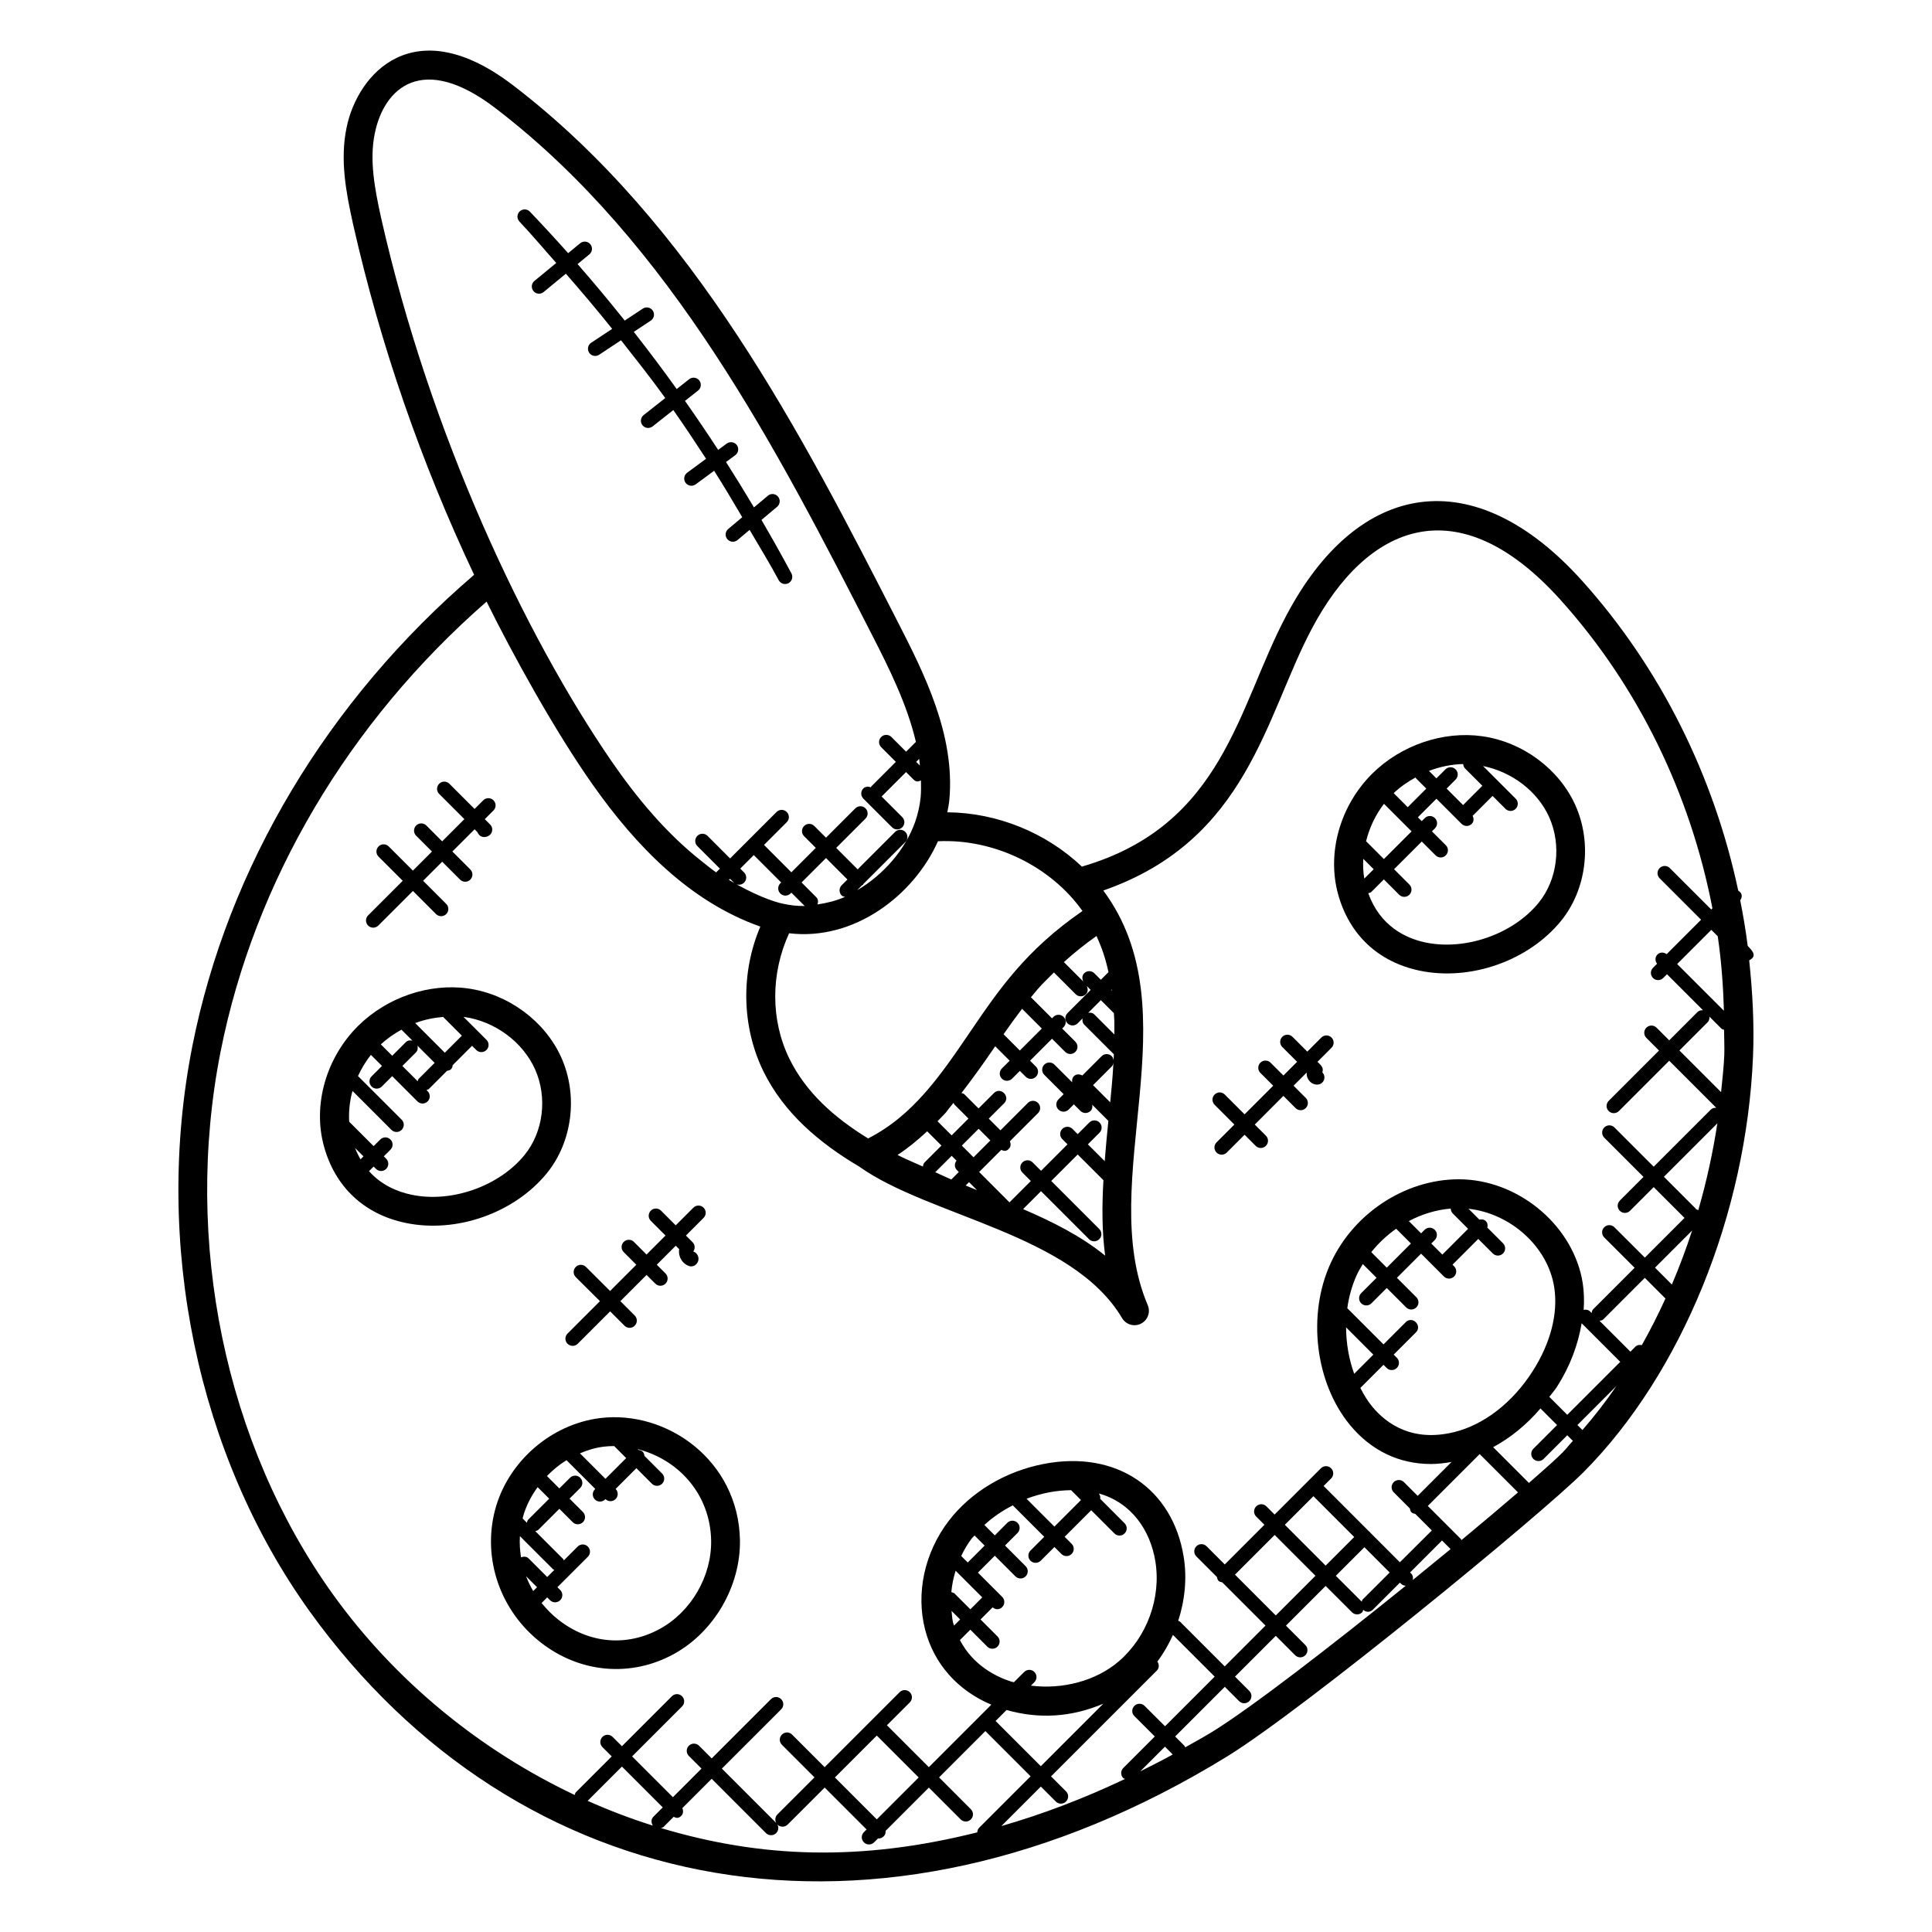
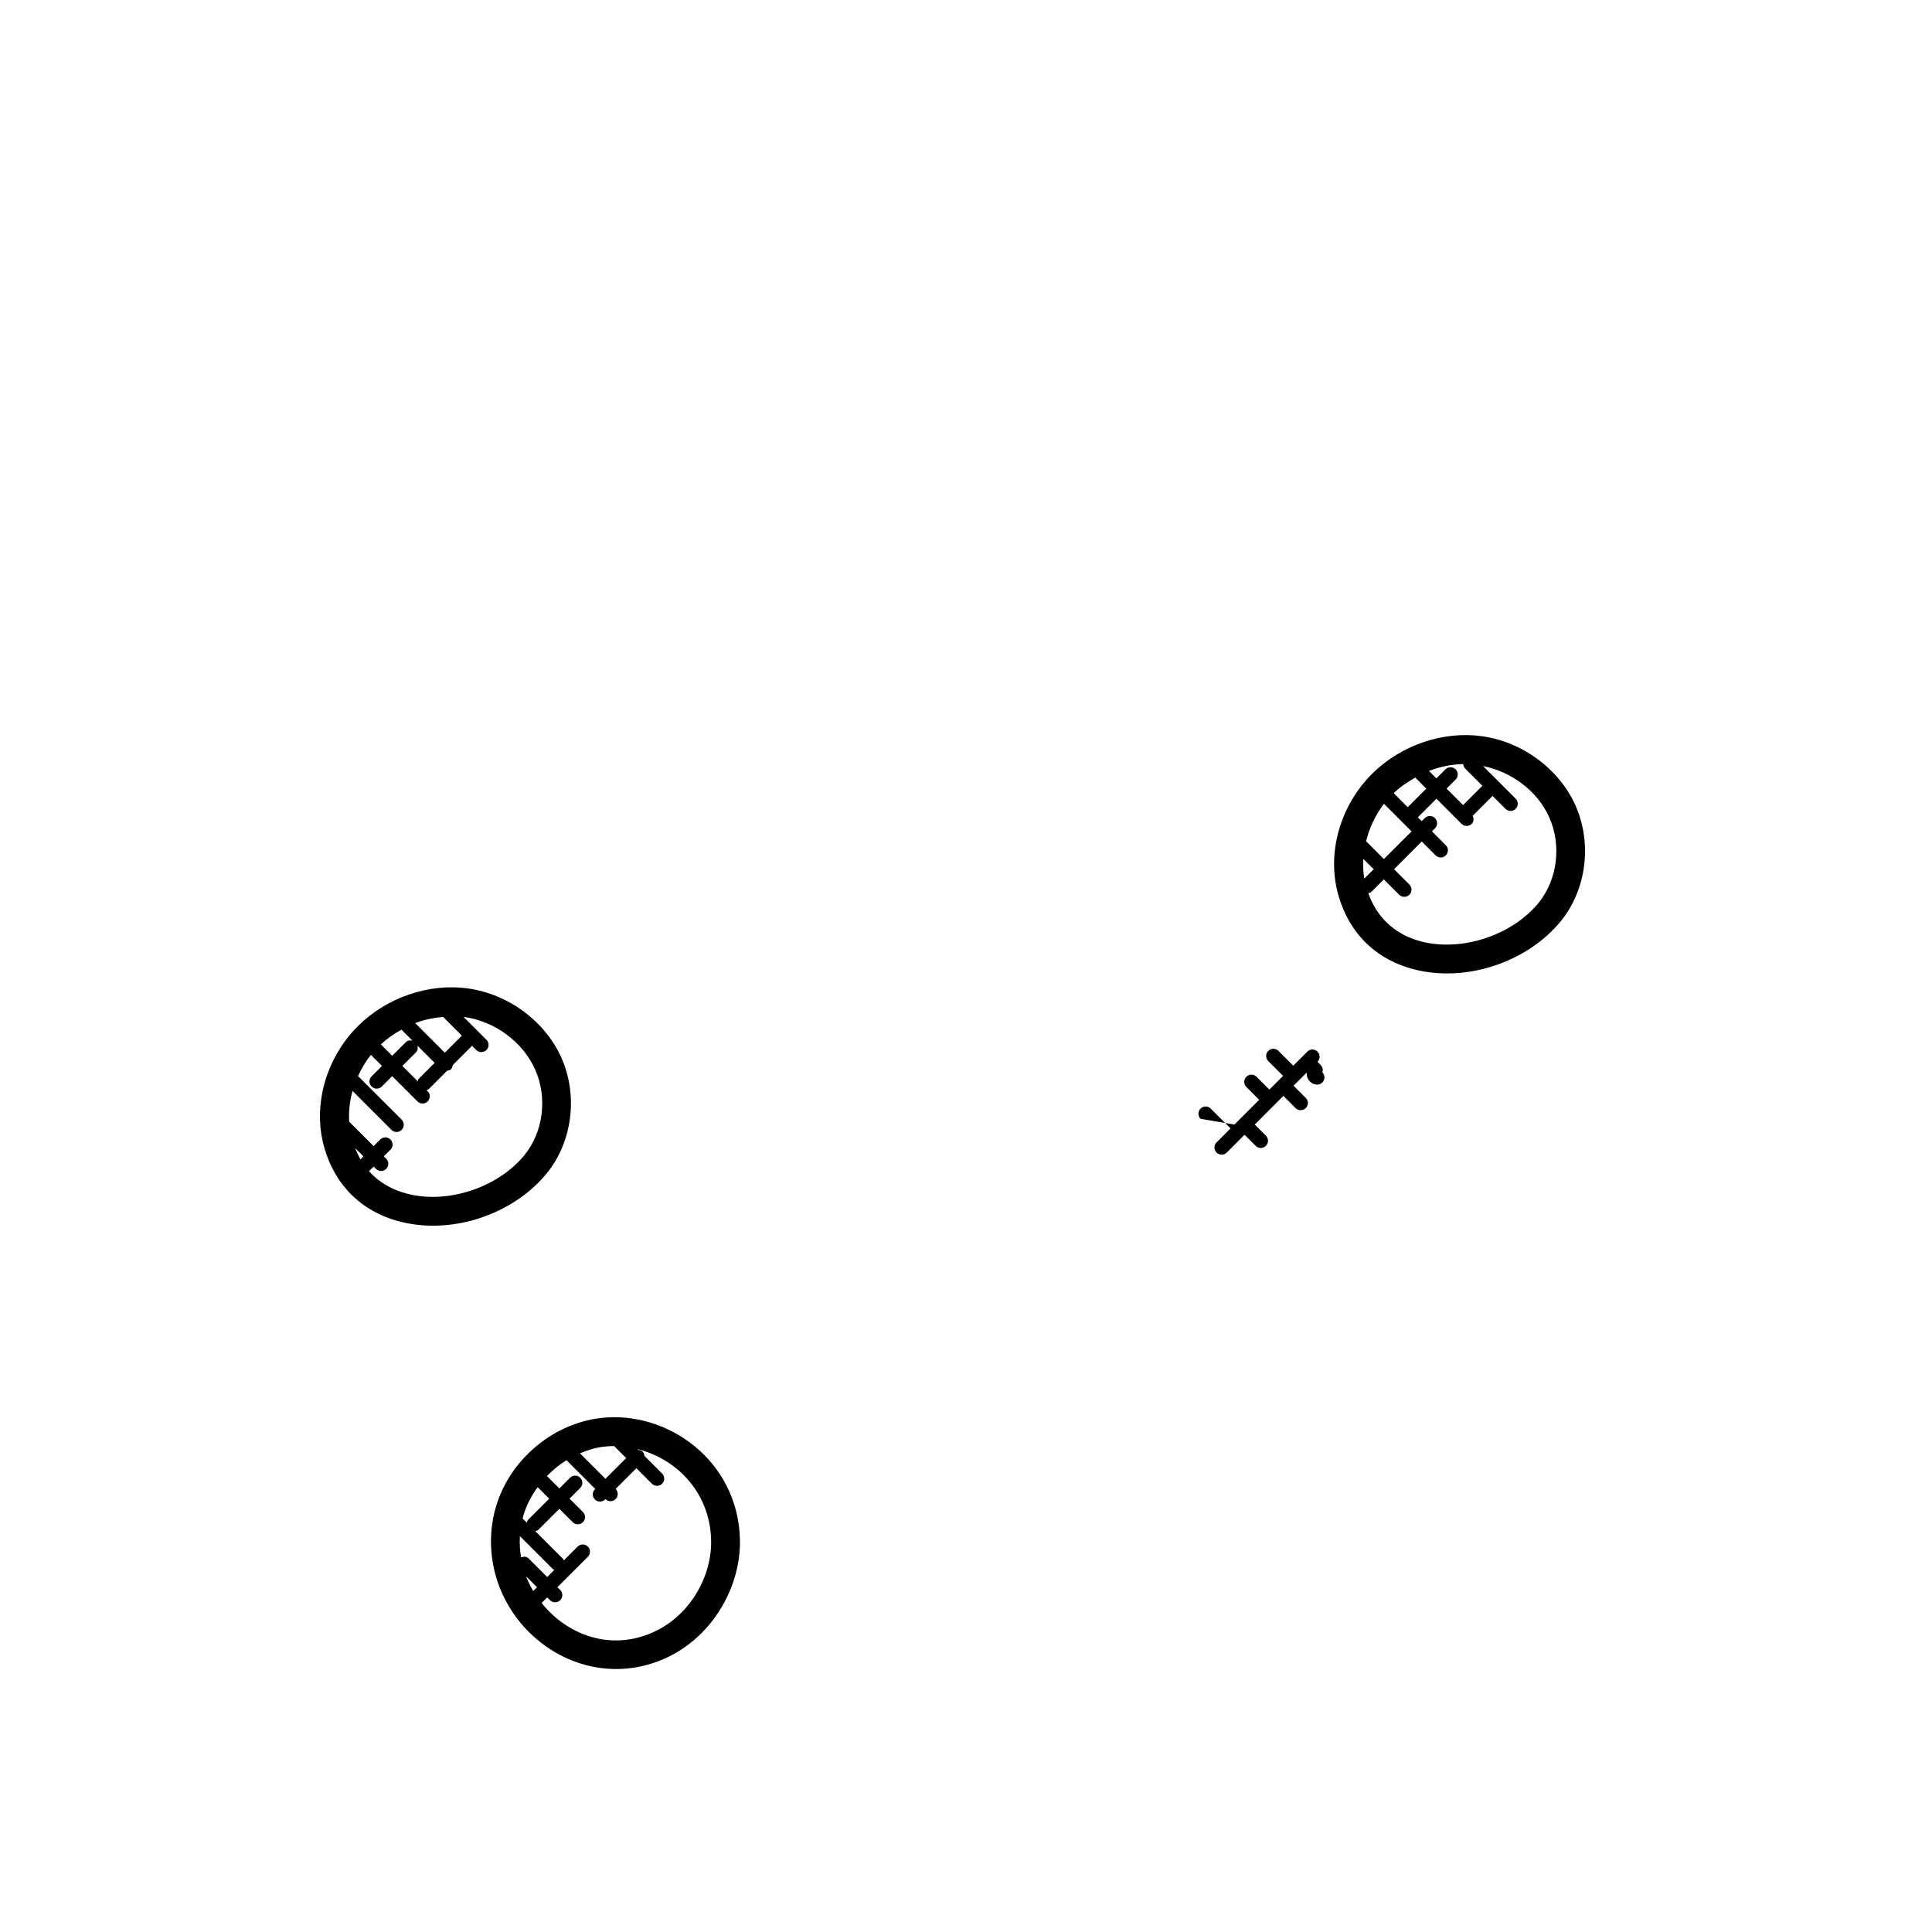
<svg xmlns="http://www.w3.org/2000/svg" fill="#000000" width="800px" height="800px" version="1.1" viewBox="144 144 512 512">
  <g>
    <path d="m303.08 519.8c-13.098 1.602-24.578 11.648-27.906 24.418-3.359 12.93 1.414 26.703 12.168 35.082 10.434 8.137 23.914 9.23 35.184 3.062 10.742-5.879 17.793-18.055 17.566-30.305-0.445-21.035-19.348-34.402-37.012-32.258zm0.926 7.582c0.91-0.105 1.832-0.16 2.754-0.16l3.184 3.184-5.496 5.496-6.754-6.754c2.023-0.867 4.137-1.508 6.312-1.766zm-17.527 10.723 3.062 3.062-5.566 5.559c-0.23 0.23-0.25 0.535-0.344 0.816l-1.121-1.121c0.023-0.09 0.023-0.184 0.047-0.273 0.754-2.894 2.144-5.59 3.922-8.043zm-3.055 23.629 2.894 2.894-1.016 1.016c-0.73-1.219-1.344-2.539-1.879-3.91zm0.672-4.727c-0.559-0.559-1.32-0.559-2.008-0.289-0.297-1.801-0.434-3.664-0.305-5.625l8.785 8.785c0.098 0.098 0.246 0.078 0.352 0.145l-1.902 1.902zm34.758 18.672c-8.742 4.777-18.77 3.91-26.824-2.391-1.582-1.23-3.113-2.75-4.504-4.473l1.488-1.488 0.742 0.742c0.742 0.742 1.945 0.75 2.703 0 0.75-0.75 0.75-1.953 0-2.703l-0.742-0.742 8.07-8.062c0.75-0.75 0.75-1.953 0-2.703s-1.953-0.75-2.703 0l-3.672 3.672c-0.07-0.113-0.047-0.25-0.145-0.352l-7.418-7.418c0.281-0.09 0.594-0.113 0.816-0.344l5.566-5.566 3.543 3.543c0.742 0.742 1.945 0.75 2.703 0 0.75-0.75 0.75-1.953 0-2.703l-3.543-3.535 2.832-2.832c0.75-0.75 0.75-1.953 0-2.703s-1.953-0.75-2.703 0l-2.832 2.832-3.289-3.289c1.559-1.602 3.289-3.031 5.184-4.199l7.625 7.617-0.098 0.098c-0.75 0.75-0.75 1.953 0 2.695 0.754 0.754 1.961 0.734 2.703 0l0.098-0.098c0.77 0.762 1.961 0.719 2.688-0.008 0.742-0.742 0.742-1.938 0.008-2.688l5.496-5.496 4.113 4.121c0.754 0.754 1.961 0.734 2.703 0 0.75-0.75 0.75-1.953 0-2.703l-4.688-4.688c-0.055-0.398-0.152-0.801-0.457-1.105-0.305-0.305-0.711-0.406-1.105-0.457l-0.223-0.223c11.082 2.856 19.23 12.168 19.465 24.176 0.176 9.496-5.281 18.922-13.602 23.473z" />
    <path d="m288.91 454.93c6.785-8.32 8.336-20.641 3.848-30.656-4.312-9.648-14.039-16.848-24.77-18.328-10.281-1.441-21.449 2.367-29.062 9.91-8.543 8.473-12.098 21.023-9.062 31.977 2.977 10.754 10.648 17.945 21.586 20.242 13.52 2.84 28.879-2.625 37.461-13.145zm-34.223-24.383-4.055-4.055 3.609-3.609c0.488-0.488 0.535-1.137 0.391-1.762l4.551 4.551-4.231 4.231c-0.176 0.18-0.176 0.43-0.266 0.645zm-4.297-13.672 2.914 2.914c-0.617-0.145-1.266-0.098-1.754 0.391l-3.609 3.609-3.016-3.016c1.641-1.531 3.496-2.805 5.465-3.898zm11.488 6.109-7.848-7.856c2.414-0.91 4.914-1.426 7.449-1.633 0.023 0.023 0.016 0.062 0.031 0.082l4.887 4.887zm-23.785 25.242 2.231 2.231-0.777 0.777c-0.547-0.922-1.027-1.922-1.453-3.008zm14.938 12.383c-3.609-0.754-7.887-2.488-11.242-6.231l1.23-1.23 0.625 0.625c0.742 0.742 1.945 0.75 2.695 0s0.75-1.953 0-2.703l-0.625-0.625 1.762-1.762c0.75-0.75 0.75-1.953 0-2.703s-1.953-0.75-2.703 0l-1.762 1.762-6.473-6.473c-0.152-2.703 0.121-5.465 0.879-8.16l10.32 10.32c0.742 0.742 1.945 0.75 2.703 0 0.75-0.75 0.75-1.953 0-2.703l-11.566-11.559c0.91-1.992 2.047-3.887 3.418-5.617l2.938 2.938-2.754 2.754c-0.75 0.75-0.75 1.953 0 2.703 0.754 0.754 1.961 0.734 2.703 0l2.754-2.754 6.695 6.695c0.742 0.742 1.945 0.75 2.703 0 0.75-0.75 0.75-1.953 0-2.703l-0.32-0.32c0.223-0.09 0.465-0.09 0.641-0.266l4.824-4.824c0.383-0.062 0.77-0.145 1.062-0.441 0.289-0.289 0.375-0.68 0.441-1.062l5.121-5.121 1.113 1.113c0.734 0.734 1.938 0.754 2.703 0 0.75-0.75 0.75-1.953 0-2.703l-6.078-6.07c0.039 0.008 0.07 0 0.105 0.008 8.184 1.137 15.578 6.586 18.855 13.887 3.328 7.449 2.207 16.574-2.801 22.719-6.785 8.309-19.395 12.742-29.969 10.508z" />
    <path d="m520.2 401.23c13.535 2.832 28.887-2.648 37.457-13.145 6.785-8.312 8.336-20.633 3.848-30.656-4.312-9.648-14.039-16.848-24.77-18.328-10.297-1.434-21.449 2.367-29.066 9.91-8.535 8.465-12.09 21.023-9.055 31.977 2.977 10.754 10.648 17.945 21.586 20.242zm-14.648-24.395c-0.289-1.711-0.375-3.465-0.266-5.231l2.75 2.754zm48.992-16.293c3.336 7.449 2.207 16.574-2.801 22.719-6.785 8.305-19.406 12.711-29.969 10.504-5.312-1.113-12.047-4.367-15.176-13.062 0.289-0.082 0.609-0.113 0.84-0.352l3.297-3.297 4.062 4.062c0.754 0.754 1.961 0.734 2.703 0 0.75-0.75 0.75-1.953 0-2.703l-4.062-4.062 7.344-7.336 3.672 3.664c0.742 0.742 1.945 0.75 2.695 0s0.75-1.953 0-2.695l-3.672-3.664 0.801-0.801c0.75-0.75 0.75-1.953 0-2.703s-1.953-0.75-2.703 0l-0.801 0.793-1.023-1.016 4.922-4.922 6.656 6.656c0.742 0.742 1.945 0.75 2.703 0 0.586-0.586 0.574-1.414 0.238-2.121l5.273-5.281 3.426 3.426c0.742 0.742 1.945 0.75 2.695 0s0.75-1.953 0-2.703l-8.648-8.641c7.641 1.539 14.434 6.652 17.527 13.535zm-22.297-12.898 4.594 4.594-5.106 5.113-4.367-4.367 2.383-2.391c0.75-0.75 0.75-1.953 0-2.703s-1.953-0.75-2.703 0l-2.383 2.383-1.977-1.977c2.922-1.113 6-1.75 9.07-1.816 0.051 0.422 0.168 0.844 0.488 1.164zm-13.008 2.602 2.742 2.742-4.922 4.922-3.715-3.715c1.734-1.672 3.719-3.016 5.809-4.168 0.047 0.066 0.023 0.16 0.086 0.219zm-8.465 6.773 7.305 7.305-7.336 7.336-4.719-4.727c0.879-3.535 2.465-6.961 4.75-9.914z" />
-     <path d="m291.41 213.69-5.785 4.762c-0.809 0.664-0.93 1.871-0.258 2.688 0.68 0.816 1.879 0.93 2.688 0.258l5.902-4.863c4.191 4.793 8.297 9.648 12.273 14.617l-5.559 3.68c-0.879 0.582-1.121 1.762-0.535 2.648 0.582 0.879 1.762 1.113 2.641 0.535l5.801-3.84c3.969 5.055 7.969 10.082 11.719 15.312l-5.727 4.519c-0.824 0.656-0.969 1.855-0.312 2.68 0.664 0.832 1.863 0.961 2.688 0.32l5.488-4.336c2.984 4.246 5.856 8.566 8.68 12.91l-5.016 3.703c-0.848 0.625-1.031 1.816-0.406 2.672 0.609 0.824 1.793 1.039 2.672 0.406l4.887-3.602c2.582 4.047 5.008 8.184 7.449 12.305l-3.719 3.129c-0.809 0.68-0.91 1.887-0.23 2.695 0.695 0.816 1.902 0.902 2.695 0.23l3.207-2.695c2.582 4.441 5.297 8.801 7.719 13.344 0.488 0.918 1.641 1.281 2.586 0.785 0.922-0.496 1.273-1.656 0.785-2.582-2.559-4.785-5.215-9.504-7.945-14.184l4.152-3.488c0.801-0.68 0.91-1.887 0.23-2.695-0.688-0.801-1.887-0.918-2.688-0.23l-3.68 3.09c-2.414-4.047-4.879-8.062-7.41-12.023l2.457-1.816c0.848-0.625 1.031-1.824 0.406-2.672-0.617-0.848-1.816-1.016-2.672-0.406l-2.273 1.68c-2.856-4.383-5.785-8.711-8.793-12.984l3.473-2.742c0.824-0.656 0.961-1.855 0.312-2.688-0.656-0.824-1.863-0.961-2.688-0.312l-3.289 2.602c-3.68-5.137-7.473-10.184-11.375-15.152l4.496-2.977c0.879-0.582 1.121-1.762 0.543-2.641-0.594-0.887-1.785-1.121-2.648-0.543l-4.793 3.168c-4.055-5.078-8.215-10.078-12.496-14.969l3.121-2.574c0.816-0.664 0.93-1.871 0.258-2.688-0.672-0.809-1.871-0.93-2.695-0.258l-3.184 2.625c-3.312-3.727-6.695-7.391-10.137-11-0.719-0.762-1.922-0.793-2.703-0.07-0.762 0.734-0.785 1.938-0.062 2.703 3.367 3.555 6.496 7.316 9.75 10.965z" />
-     <path d="m607.16 394.67c-0.512-4.055-1.191-8.07-1.984-12.074 0.594-0.855 0.617-1.887-0.527-2.574-6.441-30.305-20.527-58.914-41.344-82.074-28.664-31.906-59.418-26.816-78.41 9.152-12.887 24.23-16.566 55.609-54.184 66.562-9.449-8.961-22.375-14.281-35.656-14.398 0.207-1.082 0.418-2.16 0.527-3.266 1.602-17.297-6.809-33.762-13.566-46.992-25.336-49.52-54.059-105.64-101.88-142.27-26.242-20.223-41.387-3.375-44.312 11.184-1.727 8.48-0.16 16.906 1.75 25.527 7.266 32.145 18.062 63.211 32.074 92.883-38.754 33.207-65.273 77.418-74.68 124.93-10.32 52.297 1.312 108.28 31.105 149.78 54.969 76.352 150.32 95.488 243.2 38.395 20.457-12.625 83.098-64.008 94.402-75.32 25.938-26.121 43.137-68.32 44.891-110.11 0.359-8.535-0.121-17.047-1.008-25.504 2.012-1.043 1.129-2.305-0.398-3.828zm-13.098 70.043c-0.207-0.078-0.391-0.246-0.602-0.246-0.039-0.055-0.023-0.121-0.07-0.168l-8.434-8.441 14.16-14.16c-1.188 7.793-2.883 15.496-5.055 23.016zm-7 19.703-4.473-4.473 9.84-9.84c-1.59 4.883-3.383 9.656-5.367 14.312zm-7.965 16.059c-0.602-0.121-1.23-0.062-1.703 0.414l-1.32 1.32-8.168-8.168c0.359-0.07 0.727-0.137 1-0.414l10.984-10.984 5.473 5.473c-1.93 4.262-4.019 8.375-6.266 12.359zm-15.738 22.496-1.328-1.328 10.344-10.344c-2.832 4.144-5.84 8.023-9.016 11.672zm-45.375 38.039-0.297-0.297 8.465-8.465 2.273 2.273c-3.246 2.672-6.602 5.418-10.023 8.191 0.117-0.605 0.055-1.23-0.418-1.703zm13.176-9.145-8.777-8.777 13.746-13.746 10.16 10.16c-4.336 3.734-9.449 8.039-15.008 12.656-0.059-0.094-0.035-0.219-0.121-0.293zm-1.801-28.344c-11.023 2.711-17.902-2.16-21.695-6.746-1.23-1.48-2.246-3.184-3.152-4.961l6.129-6.129 0.832 0.832c0.754 0.754 1.961 0.742 2.703 0 0.75-0.75 0.75-1.953 0-2.703l-0.832-0.832 5.887-5.887c1.77-1.77-0.91-4.488-2.703-2.703l-5.887 5.887-9.594-9.594c0.426-3.078 1.258-6.055 2.504-8.785 0.465-1.016 1.039-1.961 1.609-2.914l3.641 3.641-4.062 4.062c-0.75 0.75-0.75 1.953 0 2.703 0.742 0.742 1.945 0.75 2.703 0l4.062-4.062 5.144 5.144c0.754 0.754 1.961 0.734 2.695 0 0.75-0.75 0.75-1.953 0-2.703l-5.144-5.144 6.398-6.398 6.055 6.055c0.754 0.754 1.961 0.734 2.703 0 0.75-0.75 0.75-1.953 0-2.703l-0.426-0.426 6.824-6.832 3.856 3.856c0.742 0.742 1.945 0.75 2.703 0 0.75-0.75 0.75-1.953 0-2.703l-4.144-4.144c0.129-0.609 0.07-1.246-0.406-1.719-0.473-0.473-1.105-0.535-1.719-0.406l-2.879-2.879c11.207 1.246 21.047 10.082 22.719 20.809 1.078 6.922-0.961 14.824-5.727 22.258-5.301 8.312-12.883 14.176-20.797 16.129zm-28.633-27.762 7.223 7.231-5.078 5.078c-1.391-3.875-2.137-8.09-2.144-12.309zm27.738-31.473c0.016 0.465 0.176 0.938 0.535 1.297l4.062 4.062-6.824 6.832-2.93-2.93 0.922-0.93c0.75-0.75 0.75-1.953 0-2.703s-1.953-0.75-2.703 0l-0.922 0.93-3.246-3.246c3.496-1.855 7.281-3 11.105-3.312zm-14.465 5.344 3.91 3.91-6.398 6.398-4.106-4.113c1.898-2.371 4.121-4.465 6.594-6.195zm42.594 41.914c3.512-5.473 5.617-11.223 6.559-16.871l10.23 10.23-14.039 14.039-4.762-4.762c0.656-0.891 1.395-1.676 2.012-2.637zm40.43-98.121 3.176 3.176c0.191 0.191 0.457 0.199 0.695 0.289 0 2.266 0.145 4.535 0.055 6.801-0.137 3.25-0.52 6.488-0.848 9.734l-11.039-11.039 7.465-7.465c0.402-0.418 0.535-0.961 0.496-1.496zm3.832-1.566-12.391-12.383 9.055-9.055 1.703 1.703c0.961 6.531 1.441 13.125 1.633 19.734zm-163.98 64.895c-6.383-5.191-13.945-8.969-21.746-12.328l4.754-4.754 12.727 12.727c0.742 0.742 1.945 0.75 2.703 0 0.75-0.75 0.75-1.953 0-2.703l-12.727-12.727 7.016-7.016 6.816 6.809c-0.383 6.715-0.414 13.426 0.457 19.992zm-55.012-26.688c2.719-1.754 5.32-3.914 7.848-6.258l3.785 3.777-4.449 4.449c-0.312 0.305-0.414 0.719-0.465 1.113-2.07-0.945-4.144-1.777-6.176-2.801-0.18-0.09-0.363-0.191-0.543-0.281zm32.996-38.723 5.231 5.231-5.824 5.824-4.312-4.312c1.578-2.293 3.223-4.523 4.906-6.742zm-7.531 10.523c0.137-0.199 0.273-0.398 0.414-0.594l3.824 3.824-2.062 2.062c-0.75 0.75-0.75 1.953 0 2.703 0.754 0.754 1.961 0.734 2.703 0l2.062-2.062 1.566 1.559c0.742 0.742 1.945 0.75 2.695 0s0.75-1.953 0-2.703l-1.559-1.559 5.824-5.824 3.488 3.488c0.742 0.742 1.945 0.75 2.695 0s0.75-1.953 0-2.703l-3.488-3.488 0.375-0.375c0.75-0.75 0.75-1.953 0-2.703s-1.953-0.75-2.703 0l-0.375 0.375-5.578-5.578c2.703-3.32 2.777-3.266 6.09-6.574l5.762 5.762c0.742 0.742 1.945 0.75 2.703 0 0.609-0.609 0.594-1.488 0.199-2.215l1.078 1.078-6.152 6.152c-0.75 0.75-0.75 1.953 0 2.703 0.754 0.754 1.961 0.734 2.703 0l1.297-1.297c-0.098 0.586-0.016 1.184 0.434 1.641l7.863 7.856c-0.023 0.465-0.047 0.938-0.07 1.406 0 0.078-0.008 0.152-0.016 0.23-0.055-0.406-0.152-0.816-0.465-1.121-0.75-0.75-1.953-0.75-2.703 0l-5.106 5.106c-0.727-0.406-1.617-0.426-2.238 0.191-0.449 0.449-0.535 1.047-0.441 1.625l-4.703-4.695c-0.75-0.75-1.953-0.75-2.695 0-0.75 0.75-0.75 1.953 0 2.703l5.129 5.129-1.383 1.383c-0.75 0.75-0.75 1.953 0 2.695 0.754 0.754 1.961 0.742 2.703 0l1.383-1.383 1.734 1.734c0.742 0.742 1.945 0.75 2.703 0 0.449-0.449 0.535-1.039 0.441-1.625l4.266 4.273c-0.359 3.543-0.688 7.106-0.969 10.672l-4.457-4.457 3.082-3.082c0.75-0.75 0.75-1.953 0-2.703s-1.953-0.75-2.703 0l-3.082 3.082-1.383-1.383c-0.75-0.75-1.953-0.75-2.695 0-0.75 0.75-0.75 1.953 0 2.703l1.383 1.383-7.016 7.016-2.231-2.231c-0.75-0.75-1.953-0.75-2.703 0s-0.75 1.953 0 2.703l2.231 2.231-5.656 5.656-8.039-8.047 5.856-5.856c0.703 0.273 1.223 0.504 2.008-0.281 0.559-0.559 0.559-1.32 0.281-2.008l7.457-7.457c0.75-0.75 0.75-1.953 0-2.695-0.75-0.75-1.953-0.75-2.703 0l-7.258 7.258-3.098-3.098 4.07-4.07c1.77-1.77-0.91-4.488-2.703-2.703l-4.07 4.07-3.762-3.762c-0.215-0.215-0.512-0.238-0.777-0.32 3.012-3.898 5.852-7.859 8.539-11.801zm27.266-29.816c1.449 3.215 2.367 5.938 3.168 9.574l-2.023 2.023-1.719-1.719c-0.75-0.75-1.953-0.75-2.703 0-0.609 0.609-0.594 1.488-0.199 2.215l-5.176-5.176c2.75-2.496 5.644-4.809 8.652-6.918zm3.625 44.078-4.551-4.551 4.969-4.969c0.289-0.289 0.375-0.68 0.434-1.062-0.125 2.137-0.117 3.094-0.852 10.582zm0.969-23.633c0.137 2.602 0.16 1.16 0.129 5.648l-5.297-5.297c-0.457-0.449-1.055-0.535-1.633-0.441l3.352-3.352zm-0.746-6.148 0.145-0.145c0.016 0.113 0.031 0.223 0.047 0.336zm-36.449 44.344-3.098-3.098 4.457-4.457 3.098 3.098zm-4.512 0.887c-0.574 0.75-0.594 1.793 0.09 2.481l0.527 0.527-1.992 1.992c-1.414-0.594-2.832-1.312-4.258-1.93l4.352-4.344zm3.32 5.703 2.106 2.106c-1.008-0.406-2.008-0.809-3-1.215zm-4.094-21.047c0.082 0.137 0.062 0.312 0.184 0.434l3.762 3.762-4.457 4.457-3.742-3.742c3.676-3.816 1.02-0.965 4.254-4.91zm34.16-50.809c-15.016 10.328-22.258 20.992-29.848 32.152-7.746 11.375-14.992 22.023-26.961 28.121-8.879-5.457-16.449-12.121-20.887-21.176-4.953-10.168-4.969-22.473-0.047-33.199 17.273 2.078 33.09-10.09 39.441-24.383 14.898-0.707 29.922 6.652 38.301 18.484zm-92.371-7.519c0.754 0.754 1.961 0.734 2.695 0 0.75-0.75 0.75-1.953 0-2.703l-1.016-1.016 3.586-3.586 7.258 7.258-0.223 0.223c-0.75 0.75-0.75 1.953 0 2.703 0.742 0.742 1.945 0.75 2.703 0l0.223-0.223 3.535 3.535c-1.895 0.023-3.801-0.16-5.719-0.594-2.504-0.488-7.879-2.434-14.352-6.312l0.289-0.289zm28.547 3.398c0.246 0.246 0.582 0.289 0.895 0.375-2.328 1.031-4.793 1.633-7.297 2.008 0.23-0.664 0.215-1.391-0.32-1.922l-3.894-3.902 6.473-6.473 5.68 5.688-1.535 1.527c-0.738 0.746-0.738 1.957 0 2.699zm20.742-34.426-0.977-0.977 0.777-0.777c0.094 0.586 0.137 1.164 0.199 1.754zm-144.48-167.44c2.434-12.16 12.656-21.672 32.176-6.633 46.465 35.586 74.77 90.898 99.738 139.69 4.258 8.336 9.152 18.055 11.504 28.113l-2.602 2.594-3.894-3.891c-0.742-0.742-1.945-0.754-2.703 0-0.75 0.75-0.75 1.953 0 2.703l3.887 3.887-6.512 6.512c-0.062 0.062-0.047 0.16-0.098 0.238-0.68-0.266-1.441-0.258-2 0.289-0.75 0.75-0.75 1.953 0 2.703l7.602 7.602c0.734 0.734 1.945 0.754 2.703 0 0.75-0.75 0.75-1.953 0-2.703l-5.465-5.465 6.473-6.473 1.945 1.945c0.793 0.793 1.312 0.566 2.008 0.281 0.031 1.48 0.047 2.953-0.082 4.434-0.23 2.258-0.742 4.496-1.488 6.633-2.574 7.207-8.297 13.902-15.359 18.031l1.344-1.344c0.07-0.055 0.16-0.031 0.223-0.09 0.062-0.062 0.039-0.152 0.09-0.223l11.121-11.113c0.75-0.75 0.75-1.953 0-2.695-0.75-0.75-1.953-0.75-2.703 0l-9.922 9.922-5.688-5.688 7.769-7.769c0.75-0.75 0.75-1.953 0-2.703s-1.953-0.75-2.703 0l-7.769 7.769-3.098-3.098c-0.75-0.75-1.953-0.75-2.703 0s-0.75 1.953 0 2.703l3.098 3.098-6.473 6.473-7.25-7.258 6.023-6.023c0.75-0.75 0.75-1.953 0-2.703s-1.953-0.75-2.703 0l-12.312 12.312-5.977-5.984c-0.742-0.742-1.945-0.754-2.703 0-0.75 0.75-0.75 1.953 0 2.703l5.977 5.984-0.992 0.992c-1.297-0.887-2.504-1.922-3.746-2.894-9.418-7.367-17.328-16.902-23.969-26.551-23-33.488-48.105-86.633-61.066-143.96-1.707-7.773-3.133-15.328-1.699-22.352zm73.711 448.37c-5.863-1.848-11.633-4.047-17.281-6.566l9.082-9.082 10.816 10.816-2.473 2.473c-0.656 0.648-0.633 1.617-0.145 2.359zm2.129 0.633c0.246-0.09 0.52-0.098 0.711-0.297l2.664-2.664c0.703 0.289 1.238 0.52 2.031-0.273 0.559-0.559 0.559-1.336 0.273-2.031l7.777-7.777 14.391 14.391c0.742 0.742 1.945 0.75 2.703 0 0.75-0.75 0.75-1.953 0-2.703l-14.391-14.391 15.711-15.703c0.75-0.75 0.75-1.953 0-2.703s-1.953-0.75-2.703 0l-15.703 15.703-3.352-3.352c-0.75-0.75-1.953-0.75-2.703 0s-0.75 1.953 0 2.703l3.352 3.352-7.578 7.578-10.816-10.809 13.238-13.238c0.75-0.75 0.75-1.953 0-2.703s-1.953-0.75-2.695 0l-13.238 13.238-2.465-2.465c-0.75-0.75-1.953-0.75-2.703 0s-0.75 1.953 0 2.703l2.465 2.465-9.52 9.52c-0.191 0.199-0.199 0.465-0.289 0.703-25.047-11.855-47.488-30.113-64.031-53.105-28.594-39.805-39.738-93.574-29.828-143.83 8.945-45.191 33.906-87.379 70.504-119.32 6.914 14.008 18.074 34.258 28.098 48.473 11.449 16.273 25.824 31.098 44.449 37.648-5.184 12.129-4.992 26.441 0.801 38.328 5.441 11.098 14.84 19.023 25.398 25.273 18.617 13.266 56.441 17.809 69.672 40.168 1.047 1.75 3.246 2.359 5.008 1.457 1.785-0.91 2.582-3.047 1.785-4.902-14-33 12.129-77.715-11.777-109.88 38.289-13.328 42.938-46.176 55.234-69.328 14.594-27.648 38.68-38.031 65.992-7.633 20.625 22.953 34.375 51.504 40.199 81.672l-0.312 0.312-10.973-10.969c-0.75-0.75-1.953-0.75-2.703 0s-0.75 1.953 0 2.703l10.984 10.984-9.121 9.121c-0.75-0.559-1.777-0.582-2.449 0.098-0.68 0.68-0.656 1.703-0.098 2.449l-1.07 1.07c-0.75 0.75-0.75 1.953 0 2.703 0.742 0.742 1.945 0.75 2.703 0l1-1 9.543 9.543c-0.535-0.047-1.078 0.09-1.488 0.504l-7.465 7.473-3.352-3.352c-0.75-0.75-1.953-0.75-2.703 0s-0.75 1.953 0 2.703l3.352 3.352-13.336 13.336c-0.75 0.75-0.75 1.953 0 2.703 0.742 0.742 1.945 0.75 2.703 0l13.336-13.336 12.473 12.473c-0.535-0.039-1.078 0.09-1.48 0.504l-15.105 15.105-10.398-10.398c-0.75-0.75-1.953-0.75-2.703 0s-0.75 1.953 0 2.703l10.398 10.398-6.281 6.281c-0.75 0.75-0.75 1.953 0 2.703 0.742 0.742 1.945 0.75 2.703 0l6.281-6.281 8.168 8.168-10.52 10.52-8.055-8.047c-0.75-0.75-1.953-0.75-2.703 0s-0.75 1.953 0 2.695l8.055 8.047-10.984 10.984c-0.273 0.273-0.344 0.641-0.414 1l-0.414-0.414c-0.465-0.465-1.082-0.535-1.688-0.418 0.16-2.414 0.098-4.801-0.258-7.106-2.289-14.633-16.055-26.703-31.328-27.465-14.609-0.68-29.152 8.406-35.473 22.199-6.273 13.68-4.098 31.73 5.16 42.922 5.602 6.777 13.031 10.297 21.418 10.297 1.777 0 3.609-0.223 5.465-0.543l-8.977 8.984-3.641-3.641c-0.742-0.742-1.945-0.75-2.703 0-0.75 0.75-0.75 1.953 0 2.703l4.273 4.281c0.07 0.359 0.137 0.734 0.418 1.008 0.281 0.281 0.648 0.352 1.008 0.418l4.398 4.398-8.473 8.434-7.938-7.945c-0.039-0.047-0.023-0.105-0.062-0.152-0.047-0.047-0.105-0.023-0.152-0.062l-12.055-12.062 1.984-1.984c0.75-0.75 0.75-1.953 0-2.703s-1.953-0.75-2.703 0l-12.266 12.266-2.176-2.176c-0.75-0.75-1.953-0.75-2.703 0s-0.75 1.953 0 2.703l2.176 2.176-10.512 10.52-4.816-4.824c-0.75-0.742-1.953-0.75-2.703 0s-0.75 1.953 0 2.703l5.457 5.457c0.07 0.359 0.137 0.727 0.414 1 0.273 0.273 0.641 0.344 1 0.414l11.449 11.449-10.809 10.809-11.871-11.871c-0.129-0.121-0.305-0.105-0.457-0.191 1.777-5.481 2.375-11.344 1.441-17.039-2.914-17.887-17.688-28.32-37.145-24.535-10.121 1.961-19.273 7.457-25.105 15.074-6.441 8.426-8.77 19.238-6.238 28.922 2.344 9.023 8.672 16.074 17.52 19.793l-16.559 16.559-11.105-11.105 6.062-6.055c0.75-0.75 0.75-1.953 0-2.703s-1.953-0.75-2.703 0l-19.863 19.863-8.633-8.633c-0.75-0.75-1.953-0.75-2.695 0-0.75 0.75-0.75 1.953 0 2.703l8.633 8.633-9.816 9.809c-0.75 0.75-0.75 1.953 0 2.703 0.742 0.742 1.945 0.75 2.703 0l9.816-9.809 11.105 11.105-0.711 0.711c-0.75 0.75-0.75 1.953 0 2.703 0.742 0.742 1.945 0.75 2.703 0l1.07-1.07c0.039 0 0.07 0.047 0.113 0.047 0.496 0 0.977-0.184 1.352-0.559 0.406-0.406 0.551-0.93 0.512-1.465l11.465-11.465 8.434 8.434c0.742 0.742 1.945 0.75 2.695 0s0.75-1.953 0-2.703l-8.426-8.434 12.273-12.273 11.984 11.984-13.625 13.625c-0.344 0.344-0.48 0.785-0.512 1.23-30.977 7.781-57.391 6.789-83.84-1.148zm185.97-60.555c-0.16 0.16-0.152 0.391-0.238 0.582l-6.871-6.863 7.578-7.578 6.695 6.703zm-20.621-19.801 7.578-7.578 10.809 10.816-7.578 7.578zm8.117 13.508-10.52 10.52-10.809-10.816 10.52-10.52zm-47.992 37.184 5.414 5.406-8.344 8.344c-0.75 0.75-0.75 1.953 0 2.703 0.129 0.129 0.32 0.105 0.473 0.199-10.922 5.191-21.895 9.367-32.793 12.496l10.465-10.465 3.969 3.969c0.734 0.734 1.945 0.754 2.703 0 0.75-0.75 0.75-1.953 0-2.703l-3.969-3.969 28.047-28.047c0.656-0.656 0.633-1.633 0.137-2.375 1.633-2.199 3.008-4.566 4.121-7.07l11.062 11.055-13.16 13.16-5.414-5.406c-0.75-0.75-1.953-0.75-2.703 0-0.758 0.75-0.758 1.957-0.008 2.703zm8.105 8.109 2.07 2.07c-2.863 1.574-5.742 3.039-8.617 4.473zm-40.688-17.23c-3.856-1.207-10.105-4.207-13.648-11.016l2.762-2.762 4.496 4.496c0.742 0.742 1.945 0.75 2.703 0 0.75-0.75 0.75-1.953 0-2.703l-4.496-4.496 3.207-3.207c0.91 0.75 1.887 0.582 2.535-0.07 0.75-0.75 0.75-1.953 0-2.703l-6.434-6.434 4.473-4.473 5.465 5.465c0.742 0.742 1.945 0.75 2.703 0 0.75-0.75 0.75-1.953 0-2.703l-5.465-5.473 3.312-3.312c0.75-0.75 0.75-1.953 0-2.703-0.754-0.75-1.961-0.742-2.703 0l-3.312 3.332-2.762-2.762c2.199-2.055 4.746-3.762 7.527-5.199l8.336 8.336-3.641 3.641c-0.75 0.75-0.75 1.953 0 2.703 0.754 0.754 1.961 0.734 2.703 0l3.641-3.641 1.848 1.848c0.742 0.742 1.945 0.75 2.703 0 0.75-0.75 0.75-1.953 0-2.703l-1.848-1.848 7.039-7.039 6.152 6.152c0.754 0.754 1.961 0.742 2.695 0 0.75-0.75 0.75-1.953 0-2.703l-6.465-6.473c0.078-0.512-0.031-1-0.367-1.418 8.68 2.414 13.641 9.77 14.984 17.969 1.586 9.711-2.223 20.121-9.703 26.527-6.047 5.176-14.902 7.488-23.273 6.426l0.918-0.918c0.75-0.75 0.75-1.953 0-2.703s-1.953-0.75-2.703 0l-2.719 2.711c-0.219-0.047-0.449-0.074-0.664-0.145zm-10.523-37.945c0.223-0.281 0.52-0.52 0.75-0.793l2.68 2.68-4.481 4.481-1.734-1.734c0.793-1.617 1.684-3.191 2.785-4.633zm-4.926 22.359c-0.266-1.023-0.289-2.106-0.414-3.168l2.281 2.273-1.617 1.617c-0.074-0.25-0.18-0.457-0.25-0.723zm0.367-7.781c-0.23-0.23-0.551-0.258-0.84-0.352 0.168-1.914 0.551-3.801 1.137-5.672l7.062 7.062-3.16 3.16zm30.898-27.379 2.617 2.617-7.039 7.039-7.383-7.383c1.914-0.727 3.91-1.297 5.953-1.695 2.004-0.383 3.961-0.551 5.852-0.578zm-17.105 58.258c8.574 2.426 17.113 1.953 25.648-1.672l-16.566 16.566-11.984-11.984zm-34.387 28.984-11.105-11.105 11.105-11.105 11.105 11.105zm88.914-23.207c-2.391 1.465-4.793 2.762-7.199 4.129-0.078-0.129-0.055-0.297-0.168-0.406l-2.481-2.481 13.16-13.16 3.793 3.793c0.742 0.742 1.945 0.75 2.703 0 0.75-0.75 0.75-1.953 0-2.703l-3.793-3.793 10.809-10.809 5.137 5.144c0.754 0.754 1.961 0.734 2.695 0 0.75-0.75 0.75-1.953 0-2.703l-5.137-5.144 10.52-10.52 6.984 6.977c0.375 0.375 0.855 0.559 1.352 0.559 0.488 0 0.977-0.184 1.352-0.559 0.176-0.176 0.168-0.418 0.266-0.633 0.91 0.77 1.914 0.586 2.559-0.055l7.168-7.168 0.297 0.305c0.344 0.344 0.793 0.488 1.246 0.52-19.75 15.961-40.949 32.34-51.262 38.707zm83.906-65.953-9.48-9.48c4.602-2.473 8.84-5.93 12.543-10.258l4.398 4.398-6.281 6.281c-0.75 0.75-0.75 1.953 0 2.703 0.742 0.742 1.945 0.75 2.703 0l6.281-6.281 1.488 1.488c-2.766 2.981-0.82 1.699-11.652 11.148z" />
-     <path d="m244.26 389.28 9.168-9.168 6.129 6.129c0.742 0.742 1.945 0.75 2.695 0s0.75-1.953 0-2.695l-6.129-6.129 5.055-5.055 4.754 4.754c0.742 0.742 1.945 0.75 2.703 0 0.75-0.75 0.75-1.953 0-2.703l-4.754-4.754 5.887-5.887 0.77 0.77c0.105 0.281 0.273 0.551 0.504 0.785 0.734 0.742 2.078 0.625 2.84-0.121 0.762-0.754 0.75-1.969 0.008-2.703l-1.418-1.418 2.297-2.297c0.75-0.75 0.75-1.953 0-2.703s-1.953-0.75-2.703 0l-2.297 2.297-6.68-6.68c-0.75-0.75-1.953-0.75-2.703 0s-0.75 1.953 0 2.695l6.68 6.68-5.887 5.887-4.191-4.191c-0.75-0.75-1.953-0.75-2.703 0s-0.75 1.953 0 2.703l4.191 4.191-5.055 5.055-6.406-6.406c-0.75-0.75-1.953-0.75-2.695 0-0.75 0.75-0.75 1.953 0 2.695l6.406 6.406-9.168 9.168c-0.75 0.75-0.75 1.953 0 2.703 0.738 0.734 1.945 0.746 2.703-0.008z" />
-     <path d="m302.99 488.82-8.586 8.586c-0.75 0.75-0.75 1.953 0 2.703 0.742 0.742 1.945 0.75 2.703 0l8.586-8.586 3.809 3.809c0.734 0.742 1.945 0.754 2.703 0 0.75-0.75 0.75-1.953 0-2.703l-3.809-3.809 6.953-6.953 2.312 2.312c0.754 0.754 1.961 0.734 2.703 0 0.75-0.75 0.75-1.953 0-2.703l-2.312-2.312 5.031-5.031 0.902 0.902c-0.105 0.641-0.055 1.312 0.168 1.961 0.414 1.23 1.359 2.176 2.535 2.535 0.16 0.047 0.328 0.078 0.488 0.078 0.832 0 1.602-0.609 1.855-1.457 0.305-1.008-0.289-2.184-1.305-2.488 0.551-0.762 0.465-1.809-0.191-2.473l-1.762-1.762 4.68-4.68c0.75-0.75 0.75-1.953 0-2.703s-1.953-0.75-2.703 0l-4.68 4.68-3.894-3.894c-0.75-0.75-1.953-0.75-2.703 0s-0.75 1.953 0 2.703l3.894 3.894-5.031 5.031-3.344-3.344c-0.742-0.742-1.945-0.754-2.703 0-0.75 0.75-0.75 1.953 0 2.703l3.344 3.344-6.961 6.961-6.383-6.375c-0.754-0.75-1.961-0.742-2.703 0-0.75 0.75-0.75 1.953 0 2.703z" />
-     <path d="m471.12 442.02-4.719 4.719c-0.75 0.75-0.75 1.953 0 2.703 0.742 0.742 1.945 0.75 2.703 0l4.719-4.719 2.945 2.945c0.742 0.742 1.945 0.75 2.703 0 0.75-0.75 0.75-1.953 0-2.703l-2.945-2.945 7.586-7.594 3.231 3.231c0.742 0.742 1.945 0.75 2.695 0s0.75-1.953 0-2.703l-3.231-3.231 3.496-3.496c-0.016 0.289-0.031 0.586 0.031 0.895 0.312 1.367 1.426 2.312 2.727 2.312h0.047c1.062-0.023 1.895-0.887 1.879-1.938-0.008-0.512-0.215-0.969-0.551-1.305 0.426-1.273-0.367-1.879-1.289-2.801l3.719-3.727c0.75-0.75 0.75-1.953 0-2.703s-1.953-0.75-2.695 0l-3.727 3.727-3.922-3.922c-0.75-0.75-1.953-0.75-2.703 0s-0.75 1.953 0 2.703l3.93 3.922-3.633 3.633-3.398-3.398c-0.75-0.75-1.953-0.75-2.703 0s-0.75 1.953 0 2.703l3.398 3.398-7.586 7.586-5.246-5.246c-0.75-0.75-1.953-0.75-2.703 0s-0.75 1.953 0 2.703z" />
+     <path d="m471.12 442.02-4.719 4.719c-0.75 0.75-0.75 1.953 0 2.703 0.742 0.742 1.945 0.75 2.703 0l4.719-4.719 2.945 2.945c0.742 0.742 1.945 0.75 2.703 0 0.75-0.75 0.75-1.953 0-2.703l-2.945-2.945 7.586-7.594 3.231 3.231c0.742 0.742 1.945 0.75 2.695 0s0.75-1.953 0-2.703l-3.231-3.231 3.496-3.496c-0.016 0.289-0.031 0.586 0.031 0.895 0.312 1.367 1.426 2.312 2.727 2.312h0.047c1.062-0.023 1.895-0.887 1.879-1.938-0.008-0.512-0.215-0.969-0.551-1.305 0.426-1.273-0.367-1.879-1.289-2.801c0.75-0.75 0.75-1.953 0-2.703s-1.953-0.75-2.695 0l-3.727 3.727-3.922-3.922c-0.75-0.75-1.953-0.75-2.703 0s-0.75 1.953 0 2.703l3.93 3.922-3.633 3.633-3.398-3.398c-0.75-0.75-1.953-0.75-2.703 0s-0.75 1.953 0 2.703l3.398 3.398-7.586 7.586-5.246-5.246c-0.75-0.75-1.953-0.75-2.703 0s-0.75 1.953 0 2.703z" />
  </g>
</svg>